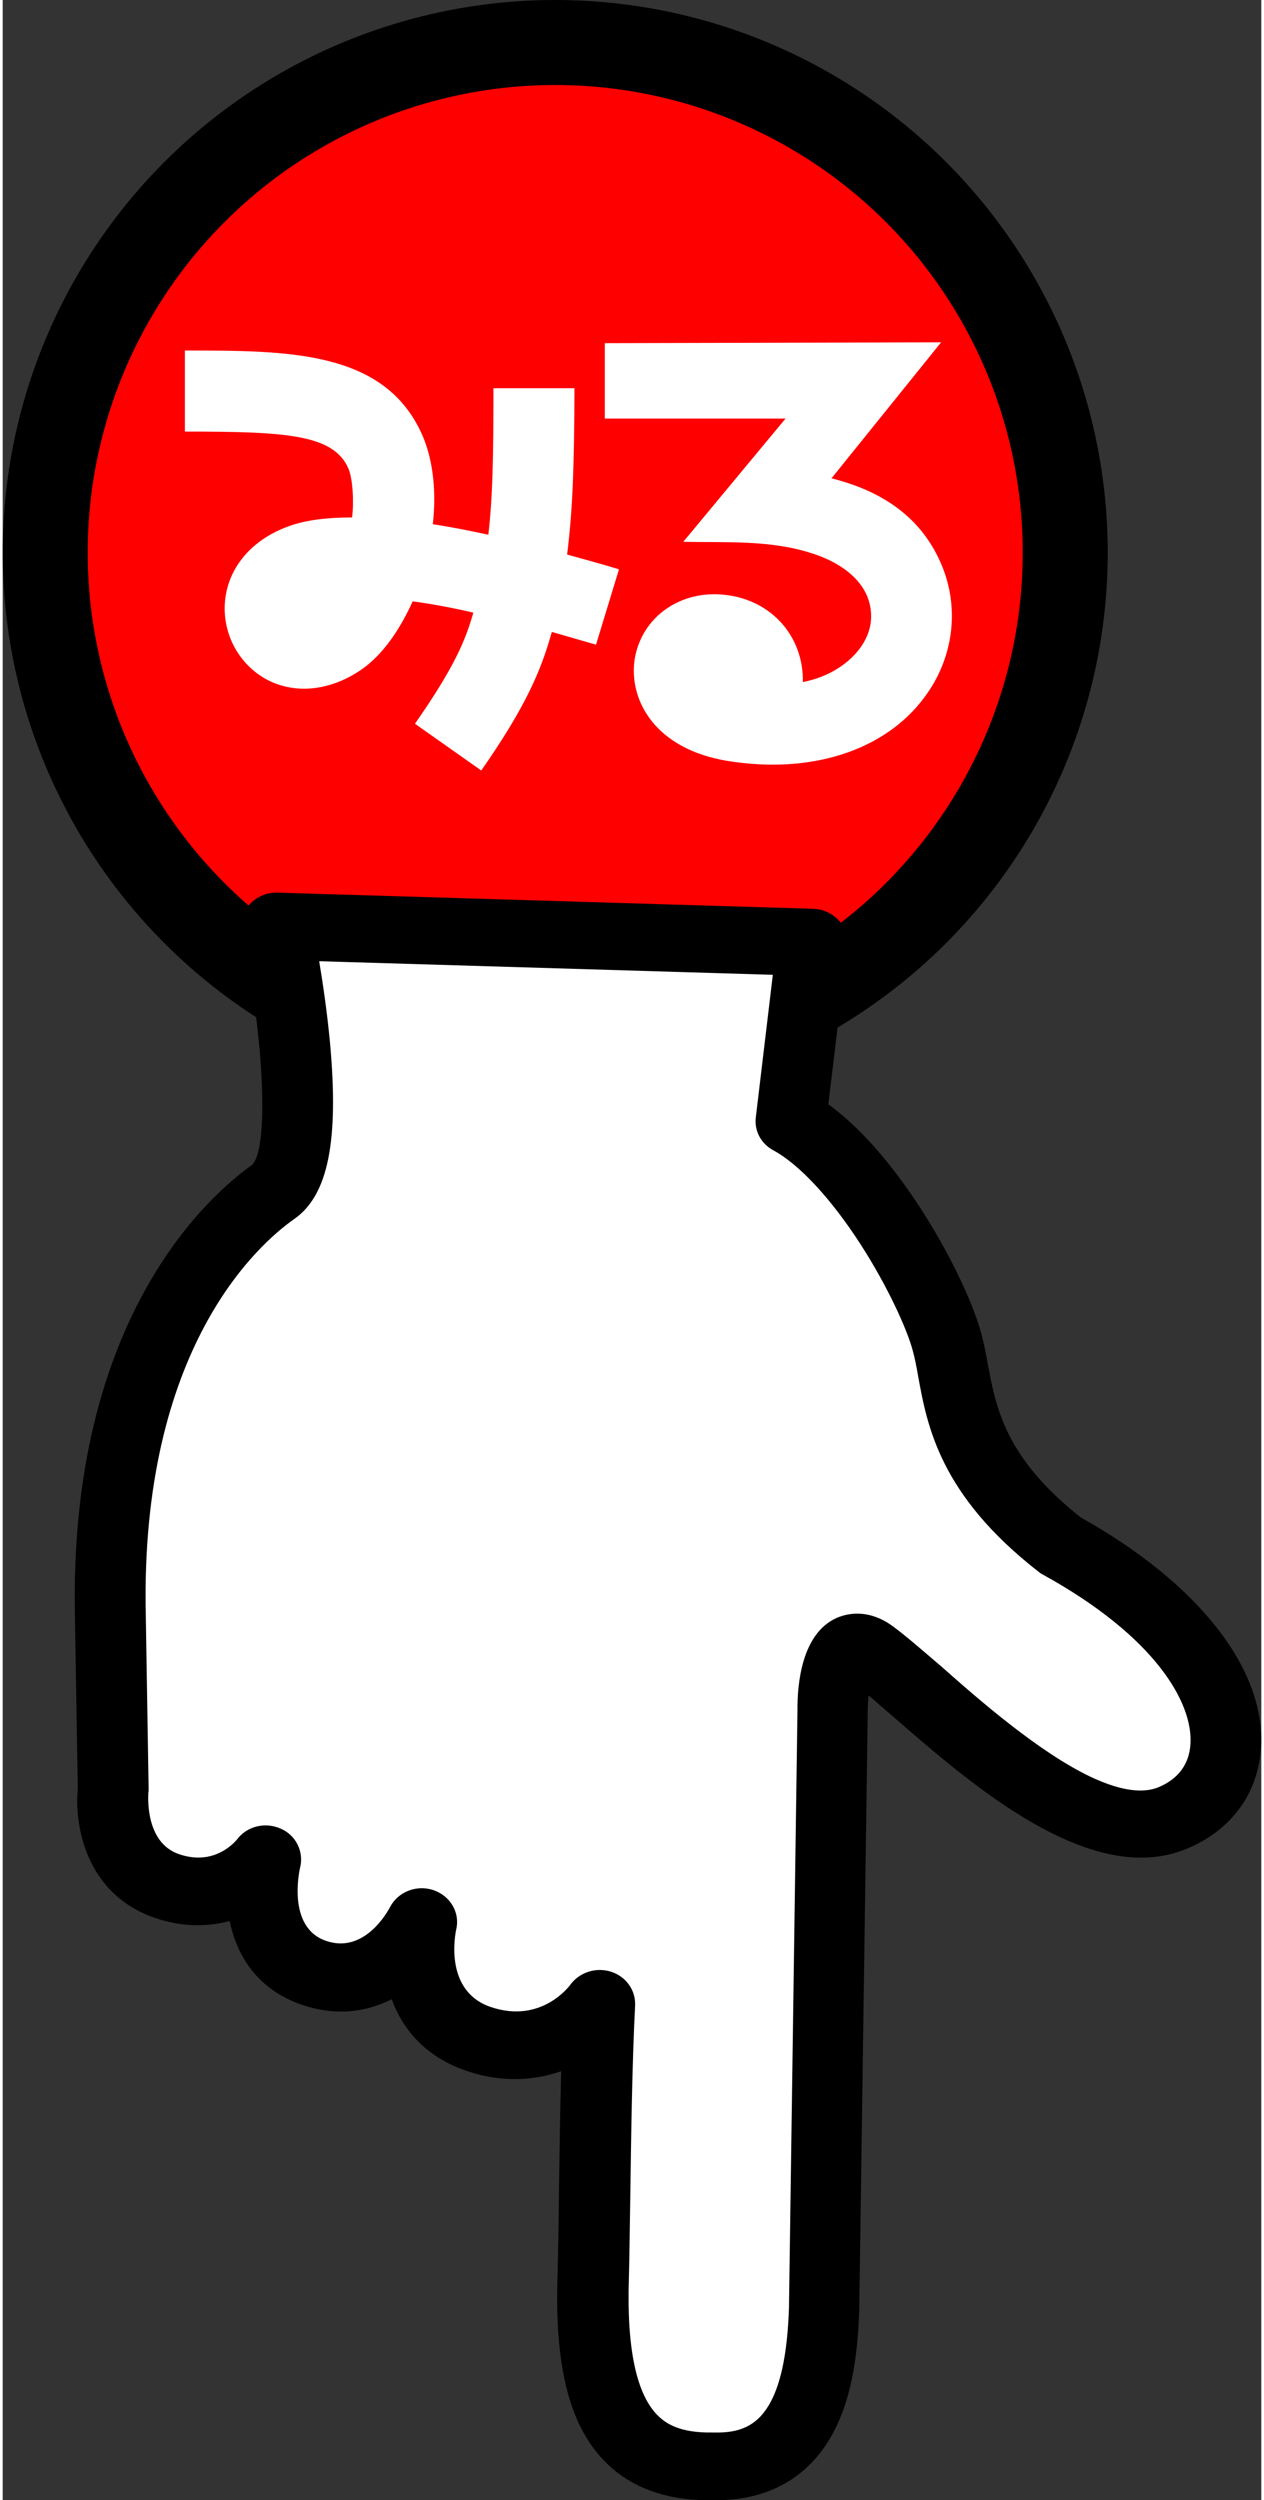
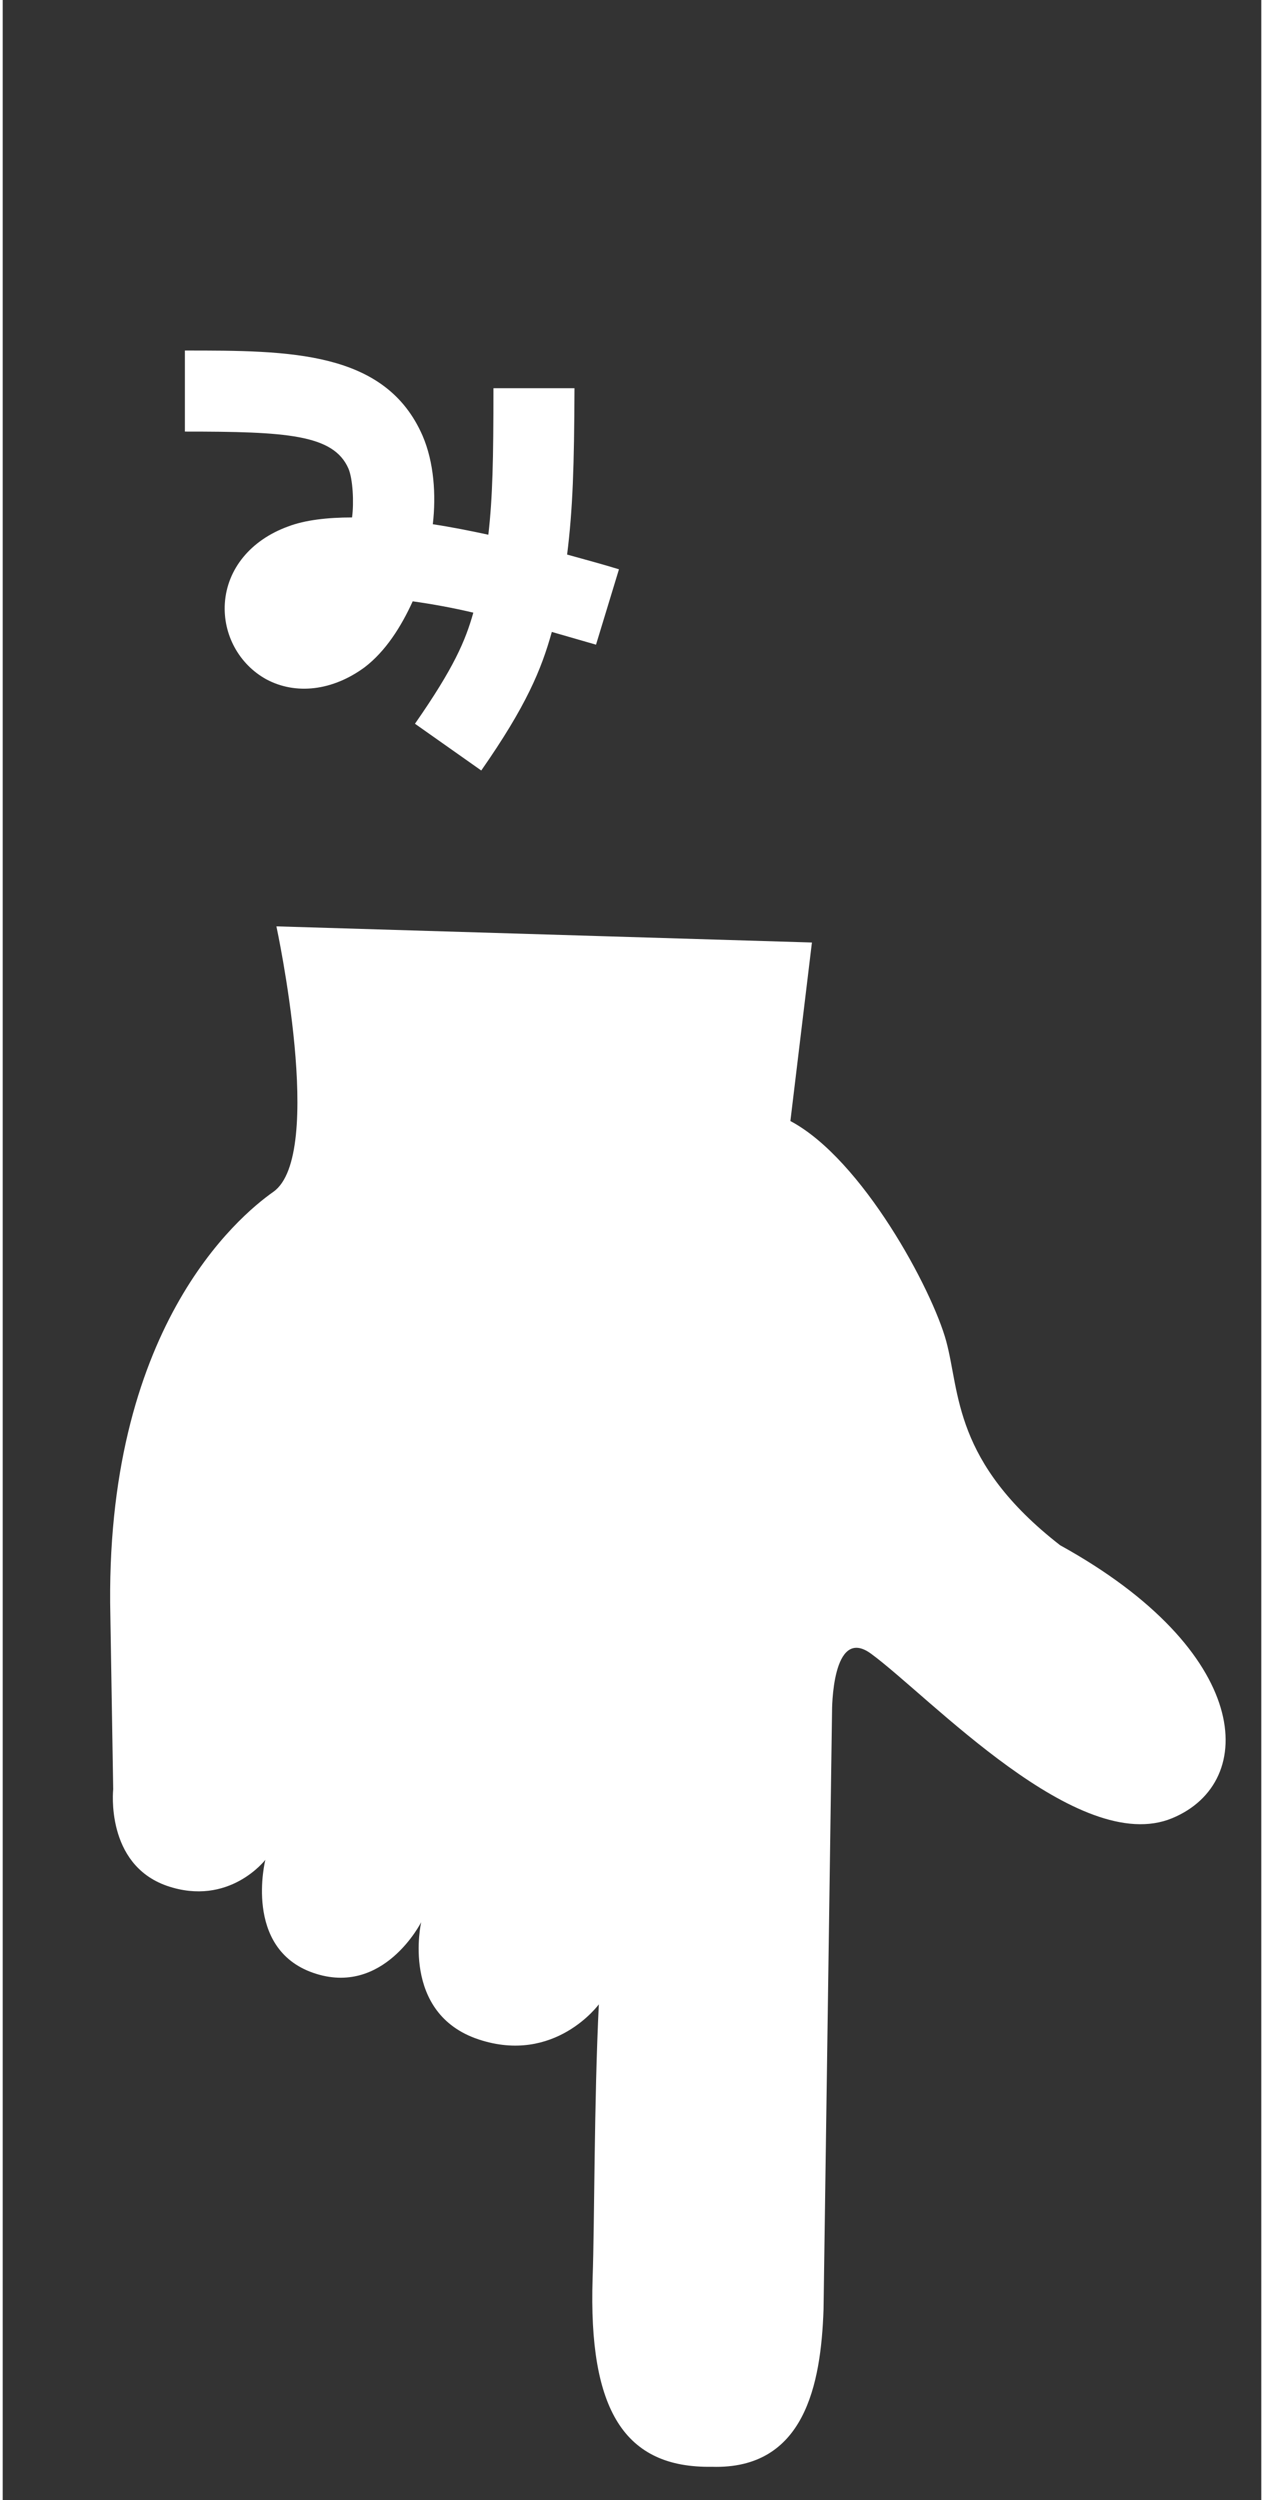
<svg xmlns="http://www.w3.org/2000/svg" version="1.1" id="レイヤー_1" x="0px" y="0px" viewBox="0 0 44.42 88.23" width="45px" height="89px" style="enable-background:new 0 0 44.42 88.23;" xml:space="preserve">
  <rect x="0" y="0" width="44.42" height="88.23" fill="#333333" stroke="none" />
  <style type="text/css">
	.st0{fill:#FF0000;stroke:#000000;stroke-width:3;stroke-miterlimit:10;}
	.st1{fill:#FFFFFF;}
</style>
  <g>
-     <circle class="st0" cx="19.5" cy="19.5" r="18" />
    <g>
      <path class="st1" d="M3.9,63.14l-0.1-6.11c-0.23-10.11,4.5-14.09,5.75-14.97c1.85-1.3,0.11-9.37,0.11-9.37l18.9,0.57l-0.76,6.3    c2.54,1.35,5.01,5.96,5.5,7.77c0.49,1.81,0.24,4.26,4.02,7.2c6.76,3.73,7.03,8.35,3.96,9.63c-3.31,1.38-8.57-4.29-10.63-5.8    c-1.4-1.03-1.38,2.04-1.38,2.04l-0.3,21.1c-0.09,2.65-0.67,5.65-3.94,5.55c-3.08,0.05-4.36-1.99-4.21-6.65    c0.07-1.97,0.05-6.24,0.22-9.67c0,0-1.55,2.13-4.24,1.24c-2.77-0.92-2.03-4.14-2.03-4.14s-1.33,2.65-3.81,1.79    c-2.48-0.86-1.69-3.99-1.69-3.99S7.99,67.3,5.8,66.55C3.61,65.79,3.9,63.14,3.9,63.14z" />
-       <path d="M29.13,32.2c0.14,0.07,0.27,0.16,0.38,0.28c0.23,0.25,0.34,0.58,0.3,0.91l-0.67,5.58c1.34,0.97,2.49,2.49,3.26,3.68    c0.99,1.53,1.82,3.25,2.13,4.38c0.1,0.37,0.17,0.73,0.24,1.12c0.29,1.54,0.61,3.29,3.28,5.4c4.15,2.32,6.53,5.35,6.36,8.12    c-0.1,1.62-1.05,2.92-2.62,3.57c-3.38,1.41-7.58-2.24-10.36-4.66c-0.32-0.27-0.61-0.53-0.87-0.75c-0.02,0.19-0.03,0.38-0.03,0.56    l-0.3,21.12c-0.06,1.9-0.35,3.27-0.91,4.32c-0.86,1.62-2.34,2.44-4.29,2.4c-1.54,0.02-2.79-0.41-3.69-1.28    c-1.31-1.26-1.86-3.35-1.76-6.59c0.02-0.7,0.04-1.71,0.05-2.88c0.02-1.33,0.04-2.87,0.08-4.39c-0.92,0.32-2.05,0.42-3.31,0    c-1.49-0.5-2.29-1.49-2.67-2.54c-0.87,0.44-1.94,0.62-3.19,0.19c-1.58-0.55-2.28-1.75-2.53-2.95c-0.75,0.2-1.65,0.23-2.64-0.11    c-2.41-0.83-2.85-3.22-2.72-4.57l-0.1-6.05C2.32,46.51,7.29,42.18,8.81,41.1c0.59-0.61,0.42-4.51-0.37-8.18    c-0.08-0.36,0.02-0.72,0.27-1c0.25-0.28,0.61-0.43,0.99-0.42l18.9,0.57C28.79,32.08,28.97,32.12,29.13,32.2z M38.37,62.69    c0.93,0.44,1.78,0.64,2.42,0.38c0.7-0.29,1.09-0.82,1.13-1.53c0.09-1.45-1.24-3.79-5.22-5.98c-0.06-0.03-0.11-0.07-0.16-0.11    c-3.45-2.69-3.91-5.11-4.23-6.88c-0.06-0.34-0.12-0.66-0.2-0.94c-0.2-0.73-0.86-2.21-1.84-3.73c-1.04-1.61-2.16-2.81-3.06-3.3    c-0.44-0.23-0.69-0.69-0.63-1.17l0.6-5.03l-16.01-0.48c0.13,0.78,0.28,1.8,0.38,2.86c0.32,3.47-0.06,5.39-1.25,6.23    C9.01,43.91,4.84,47.6,5.05,57l0.1,6.12c0,0.05,0,0.09-0.01,0.14C5.14,63.34,5,65.01,6.22,65.43c1.21,0.42,1.93-0.37,2.06-0.53    c0.35-0.46,0.99-0.61,1.53-0.37c0.54,0.23,0.82,0.81,0.69,1.36c-0.02,0.08-0.49,2.12,0.91,2.6c1.35,0.47,2.17-1.02,2.26-1.19    c0.28-0.54,0.94-0.8,1.53-0.6c0.59,0.2,0.94,0.78,0.81,1.37c-0.05,0.22-0.43,2.21,1.23,2.76c1.77,0.59,2.76-0.74,2.8-0.8    c0.32-0.43,0.9-0.62,1.43-0.45c0.53,0.17,0.87,0.65,0.85,1.18c-0.11,2.17-0.14,4.7-0.17,6.73c-0.02,1.18-0.03,2.2-0.05,2.92    c-0.08,2.48,0.27,4.11,1.04,4.85c0.27,0.26,0.76,0.6,1.9,0.58c0.02,0,0.04,0,0.06,0c0.99,0.03,1.59-0.3,2.01-1.09    c0.38-0.72,0.59-1.81,0.64-3.31l0.3-21.08c-0.01-0.96,0.16-2.69,1.35-3.25c0.3-0.14,1.1-0.4,2.03,0.29    c0.46,0.34,1.03,0.84,1.7,1.41C34.46,59.99,36.56,61.82,38.37,62.69z" />
    </g>
    <g>
      <path class="st1" d="M19.92,19.57c0.61,0.17,1.21,0.33,1.83,0.52l-0.81,2.66l-1.56-0.45c-0.37,1.33-0.9,2.61-2.49,4.89l-2.34-1.65    c1.38-1.98,1.78-2.93,2.06-3.92c-0.72-0.17-1.43-0.3-2.14-0.4c-0.4,0.88-0.95,1.76-1.7,2.33c-1.13,0.83-2.43,0.98-3.47,0.42    c-0.96-0.53-1.53-1.58-1.46-2.68c0.08-1.21,0.91-2.23,2.23-2.71c0.6-0.23,1.4-0.32,2.26-0.32c0.07-0.52,0.03-1.36-0.13-1.73    c-0.53-1.2-2.19-1.3-5.77-1.3v-2.86c3.69,0,7.08,0,8.39,3.01c0.4,0.93,0.48,2.08,0.36,3.12c0.66,0.1,1.31,0.23,1.96,0.37    c0.15-1.31,0.18-2.63,0.18-5.17h2.86C20.17,16.45,20.12,17.97,19.92,19.57z" />
-       <path class="st1" d="M33.04,19.72c0.76,1.58,0.57,3.46-0.52,4.9c-1.4,1.88-4.01,2.71-6.95,2.23c-2.54-0.42-3.47-2.13-3.27-3.56    c0.23-1.51,1.63-2.51,3.26-2.29c1.58,0.2,2.71,1.46,2.68,3.07c0.86-0.17,1.56-0.6,1.99-1.16c0.28-0.37,0.42-0.76,0.42-1.16    c0-1.2-1.08-1.91-2.11-2.23c-1.46-0.47-3.01-0.37-4.52-0.4l3.61-4.35h-6.38v-2.66l11.87-0.03l-3.87,4.8    C31.05,17.33,32.34,18.24,33.04,19.72z" />
    </g>
  </g>
</svg>